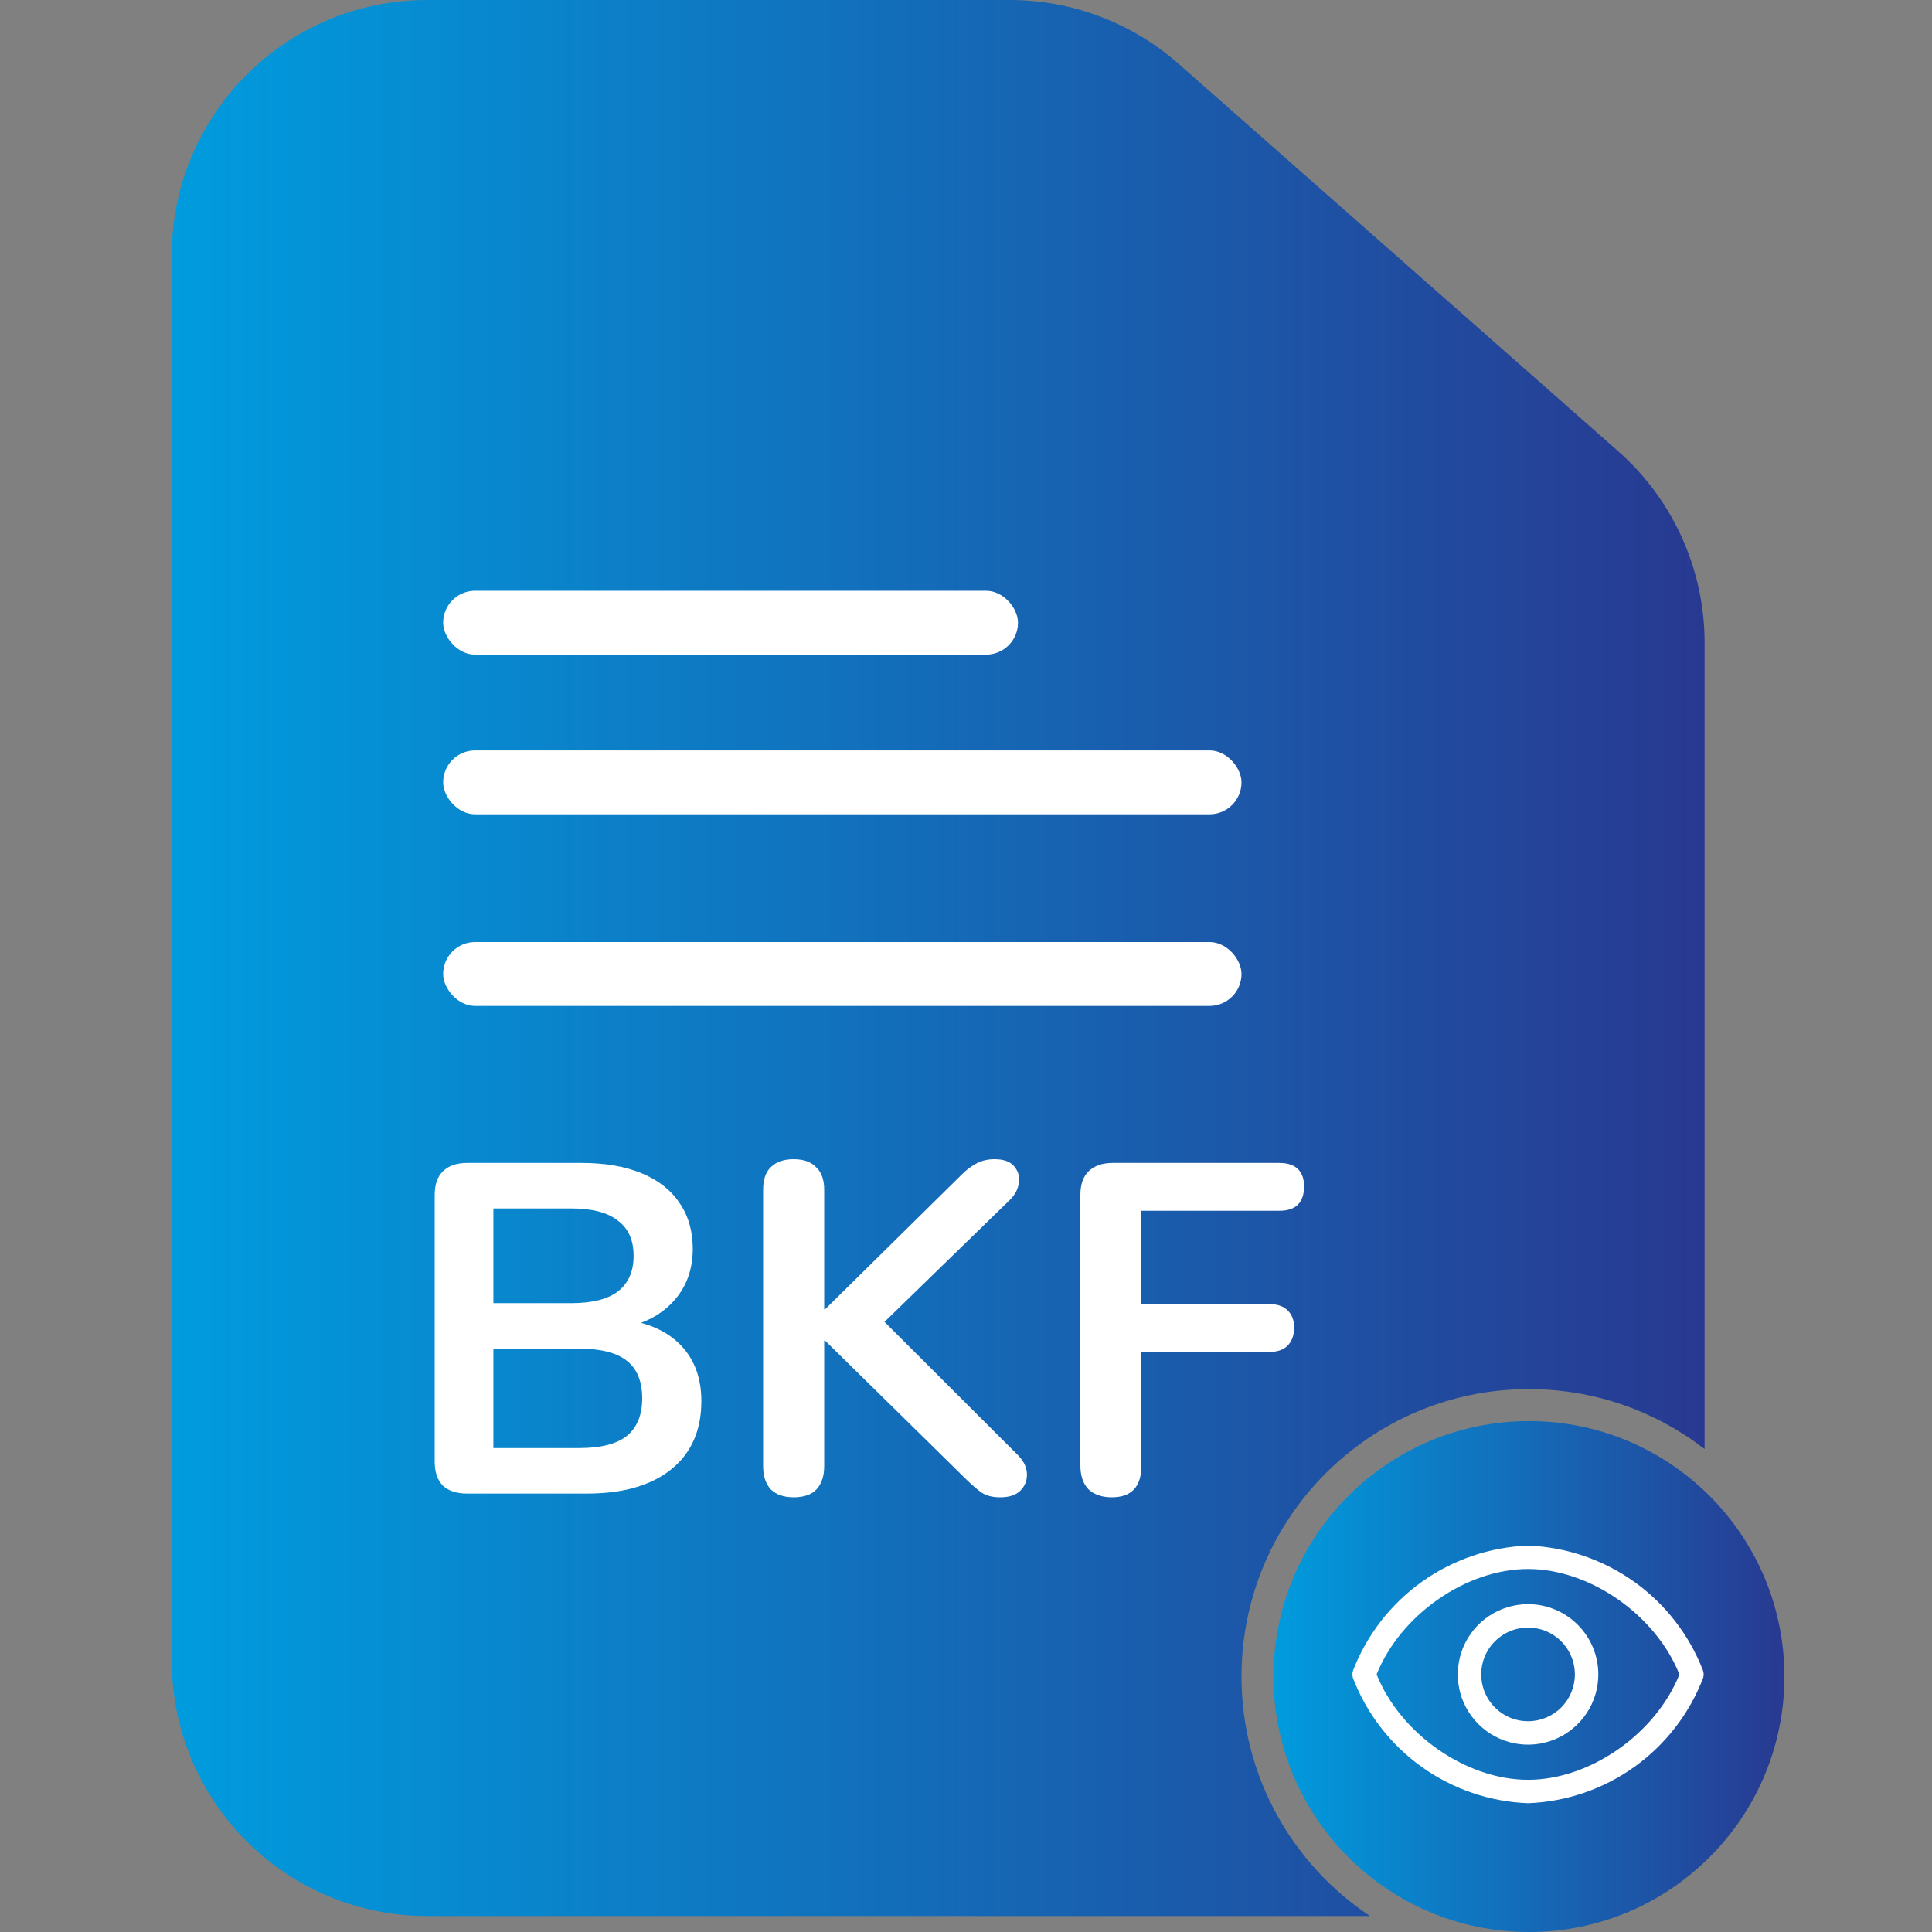
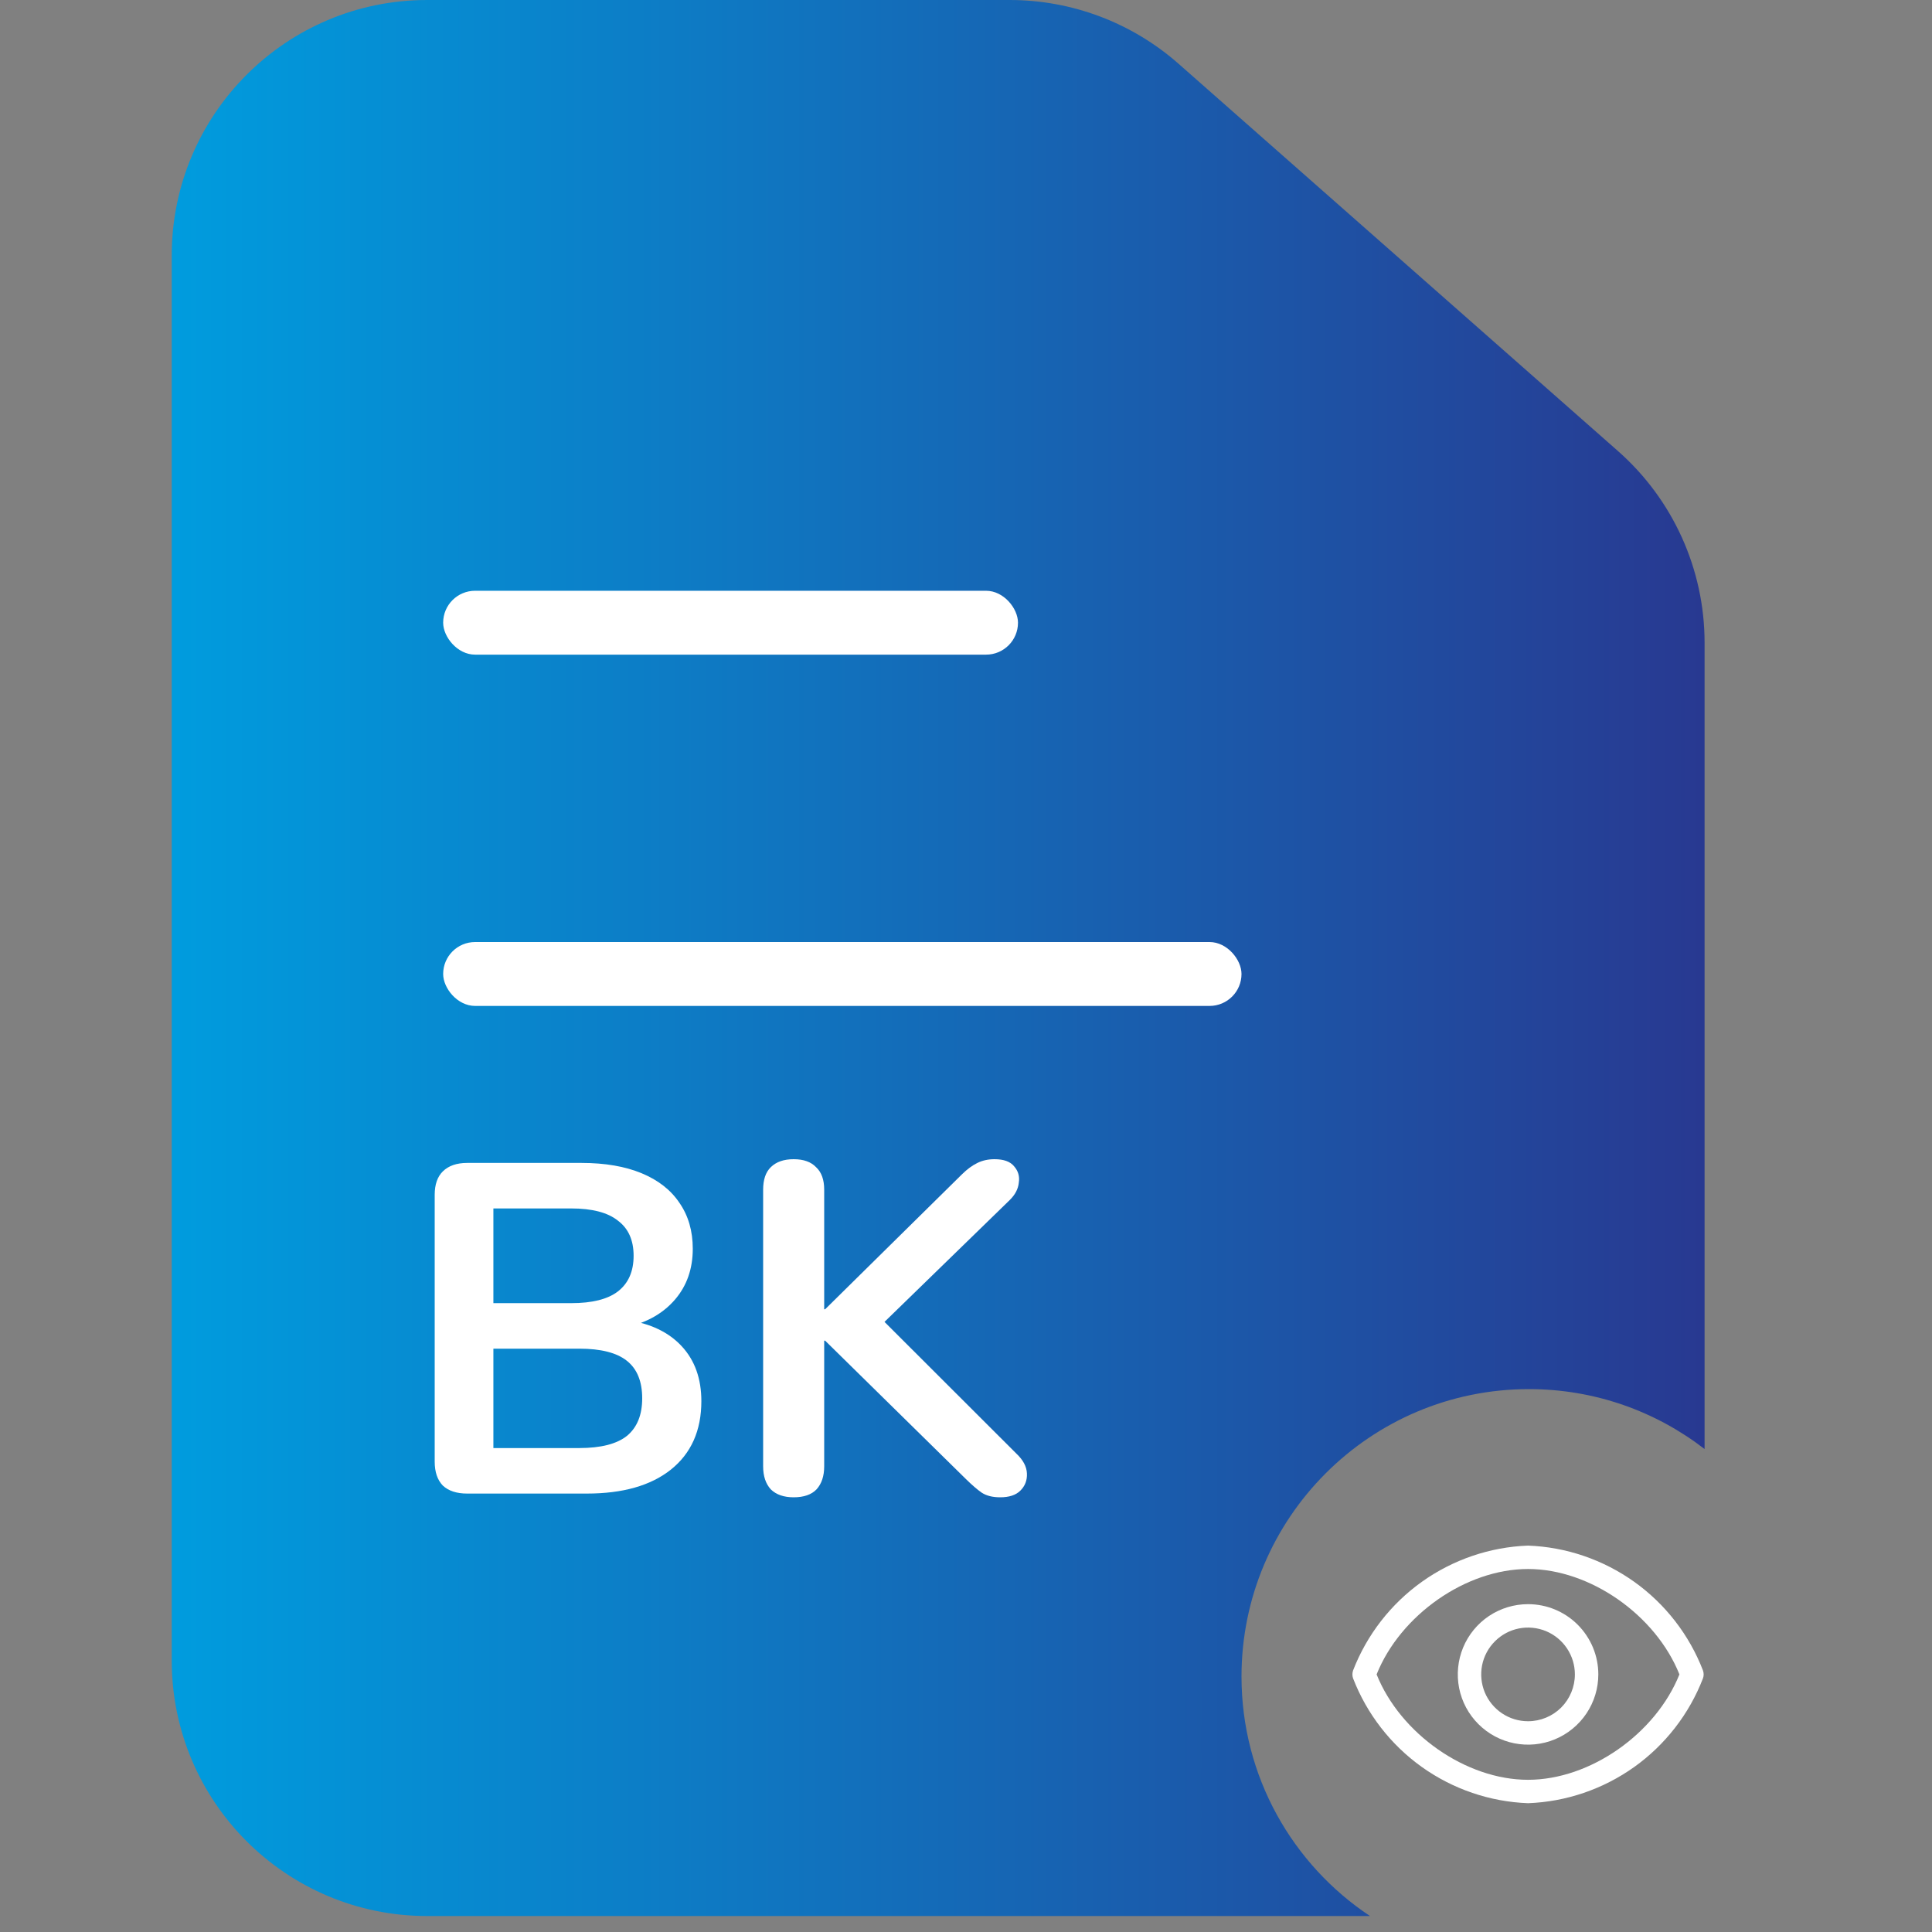
<svg xmlns="http://www.w3.org/2000/svg" width="45" height="45" viewBox="0 0 45 45" fill="none">
  <rect x="0" y="0" width="45" height="45" fill="#808080" stroke="none" />
  <path fill-rule="evenodd" clip-rule="evenodd" d="M23.517 0C24.966 0 26.365 0.528 27.452 1.486L37.686 10.506C38.968 11.636 39.703 13.262 39.703 14.97V33.751C38.571 32.876 37.152 32.355 35.612 32.355C31.915 32.355 28.917 35.353 28.917 39.05C28.917 41.378 30.106 43.429 31.91 44.628H9.95C6.664 44.628 4 41.964 4 38.678V5.95C4 2.664 6.664 0 9.95 0H23.517Z" fill="url(#paint0_linear_767_64)" />
-   <path d="M25.897 34.875C25.668 34.875 25.486 34.813 25.353 34.689C25.227 34.558 25.164 34.373 25.164 34.132V27.83C25.164 27.59 25.227 27.408 25.353 27.284C25.486 27.153 25.675 27.087 25.92 27.087H29.797C29.99 27.087 30.134 27.135 30.231 27.229C30.327 27.324 30.375 27.459 30.375 27.634C30.375 27.816 30.327 27.958 30.231 28.059C30.134 28.154 29.99 28.201 29.797 28.201H26.586V30.375H29.564C29.749 30.375 29.89 30.422 29.986 30.517C30.09 30.612 30.142 30.746 30.142 30.921C30.142 31.103 30.09 31.245 29.986 31.347C29.89 31.442 29.749 31.489 29.564 31.489H26.586V34.132C26.586 34.627 26.357 34.875 25.897 34.875Z" fill="white" />
  <path d="M18.486 34.875C18.256 34.875 18.079 34.813 17.953 34.69C17.834 34.559 17.775 34.38 17.775 34.154V27.71C17.775 27.477 17.834 27.302 17.953 27.186C18.079 27.062 18.256 27 18.486 27C18.716 27 18.89 27.062 19.008 27.186C19.134 27.302 19.197 27.477 19.197 27.71V30.495H19.219L22.408 27.35C22.527 27.233 22.645 27.146 22.764 27.088C22.882 27.029 23.016 27 23.164 27C23.379 27 23.53 27.055 23.619 27.164C23.716 27.273 23.753 27.401 23.73 27.546C23.716 27.692 23.645 27.827 23.519 27.951L20.275 31.107L20.286 30.474L23.675 33.859C23.83 34.005 23.912 34.158 23.919 34.318C23.927 34.478 23.875 34.613 23.764 34.722C23.66 34.824 23.505 34.875 23.297 34.875C23.119 34.875 22.975 34.839 22.864 34.766C22.76 34.693 22.638 34.588 22.497 34.449L19.219 31.227H19.197V34.154C19.197 34.38 19.138 34.559 19.019 34.69C18.901 34.813 18.723 34.875 18.486 34.875Z" fill="white" />
  <path d="M10.881 34.788C10.636 34.788 10.447 34.726 10.314 34.602C10.188 34.471 10.125 34.285 10.125 34.045V27.83C10.125 27.59 10.188 27.408 10.314 27.284C10.447 27.153 10.636 27.087 10.881 27.087H13.547C14.095 27.087 14.562 27.168 14.947 27.328C15.332 27.488 15.625 27.717 15.825 28.016C16.032 28.314 16.136 28.671 16.136 29.086C16.136 29.552 15.999 29.945 15.725 30.266C15.451 30.586 15.077 30.801 14.603 30.91V30.746C15.151 30.826 15.577 31.03 15.88 31.358C16.184 31.686 16.336 32.112 16.336 32.636C16.336 33.32 16.099 33.852 15.625 34.231C15.158 34.602 14.507 34.788 13.669 34.788H10.881ZM11.492 33.728H13.492C13.995 33.728 14.366 33.633 14.603 33.444C14.84 33.248 14.958 32.956 14.958 32.57C14.958 32.177 14.84 31.886 14.603 31.697C14.366 31.507 13.995 31.413 13.492 31.413H11.492V33.728ZM11.492 30.353H13.303C13.792 30.353 14.155 30.262 14.392 30.08C14.636 29.891 14.758 29.614 14.758 29.25C14.758 28.886 14.636 28.613 14.392 28.431C14.155 28.241 13.792 28.147 13.303 28.147H11.492V30.353Z" fill="white" />
  <rect x="10.322" y="13.76" width="13.389" height="1.488" rx="0.744" fill="white" />
-   <rect x="10.322" y="17.479" width="18.595" height="1.488" rx="0.744" fill="white" />
  <rect x="10.322" y="21.942" width="18.595" height="1.488" rx="0.744" fill="white" />
-   <ellipse cx="35.612" cy="39.05" rx="5.95" ry="5.95" fill="url(#paint1_linear_767_64)" />
  <path d="M39.665 38.907C39.345 38.078 38.788 37.36 38.064 36.843C37.339 36.327 36.48 36.033 35.591 36C34.702 36.033 33.842 36.327 33.118 36.843C32.394 37.36 31.837 38.078 31.516 38.907C31.495 38.967 31.495 39.033 31.516 39.093C31.837 39.922 32.394 40.64 33.118 41.157C33.842 41.673 34.702 41.967 35.591 42C36.48 41.967 37.339 41.673 38.064 41.157C38.788 40.64 39.345 39.922 39.665 39.093C39.687 39.033 39.687 38.967 39.665 38.907ZM35.591 41.455C34.145 41.455 32.618 40.383 32.064 39C32.618 37.617 34.145 36.545 35.591 36.545C37.036 36.545 38.563 37.617 39.117 39C38.563 40.383 37.036 41.455 35.591 41.455Z" fill="white" />
  <path d="M35.591 37.364C35.268 37.364 34.951 37.46 34.682 37.639C34.413 37.819 34.203 38.075 34.079 38.374C33.956 38.673 33.923 39.002 33.986 39.319C34.049 39.637 34.205 39.928 34.434 40.157C34.663 40.386 34.955 40.542 35.272 40.605C35.589 40.668 35.918 40.636 36.217 40.512C36.516 40.388 36.772 40.178 36.952 39.909C37.132 39.64 37.228 39.324 37.228 39C37.228 38.566 37.055 38.15 36.748 37.843C36.441 37.536 36.025 37.364 35.591 37.364ZM35.591 40.091C35.375 40.091 35.164 40.027 34.985 39.907C34.806 39.787 34.666 39.617 34.583 39.418C34.501 39.218 34.479 38.999 34.521 38.787C34.563 38.576 34.667 38.381 34.82 38.229C34.972 38.076 35.167 37.972 35.378 37.93C35.59 37.888 35.809 37.91 36.009 37.992C36.208 38.075 36.378 38.215 36.498 38.394C36.618 38.574 36.682 38.784 36.682 39C36.682 39.289 36.567 39.567 36.363 39.772C36.158 39.976 35.88 40.091 35.591 40.091Z" fill="white" />
  <defs>
    <linearGradient id="paint0_linear_767_64" x1="4" y1="22.314" x2="39.703" y2="22.314" gradientUnits="userSpaceOnUse">
      <stop stop-color="#009CDE" />
      <stop offset="1" stop-color="#283991" />
    </linearGradient>
    <linearGradient id="paint1_linear_767_64" x1="29.661" y1="39.05" x2="41.562" y2="39.05" gradientUnits="userSpaceOnUse">
      <stop stop-color="#009CDE" />
      <stop offset="1" stop-color="#283991" />
    </linearGradient>
  </defs>
</svg>